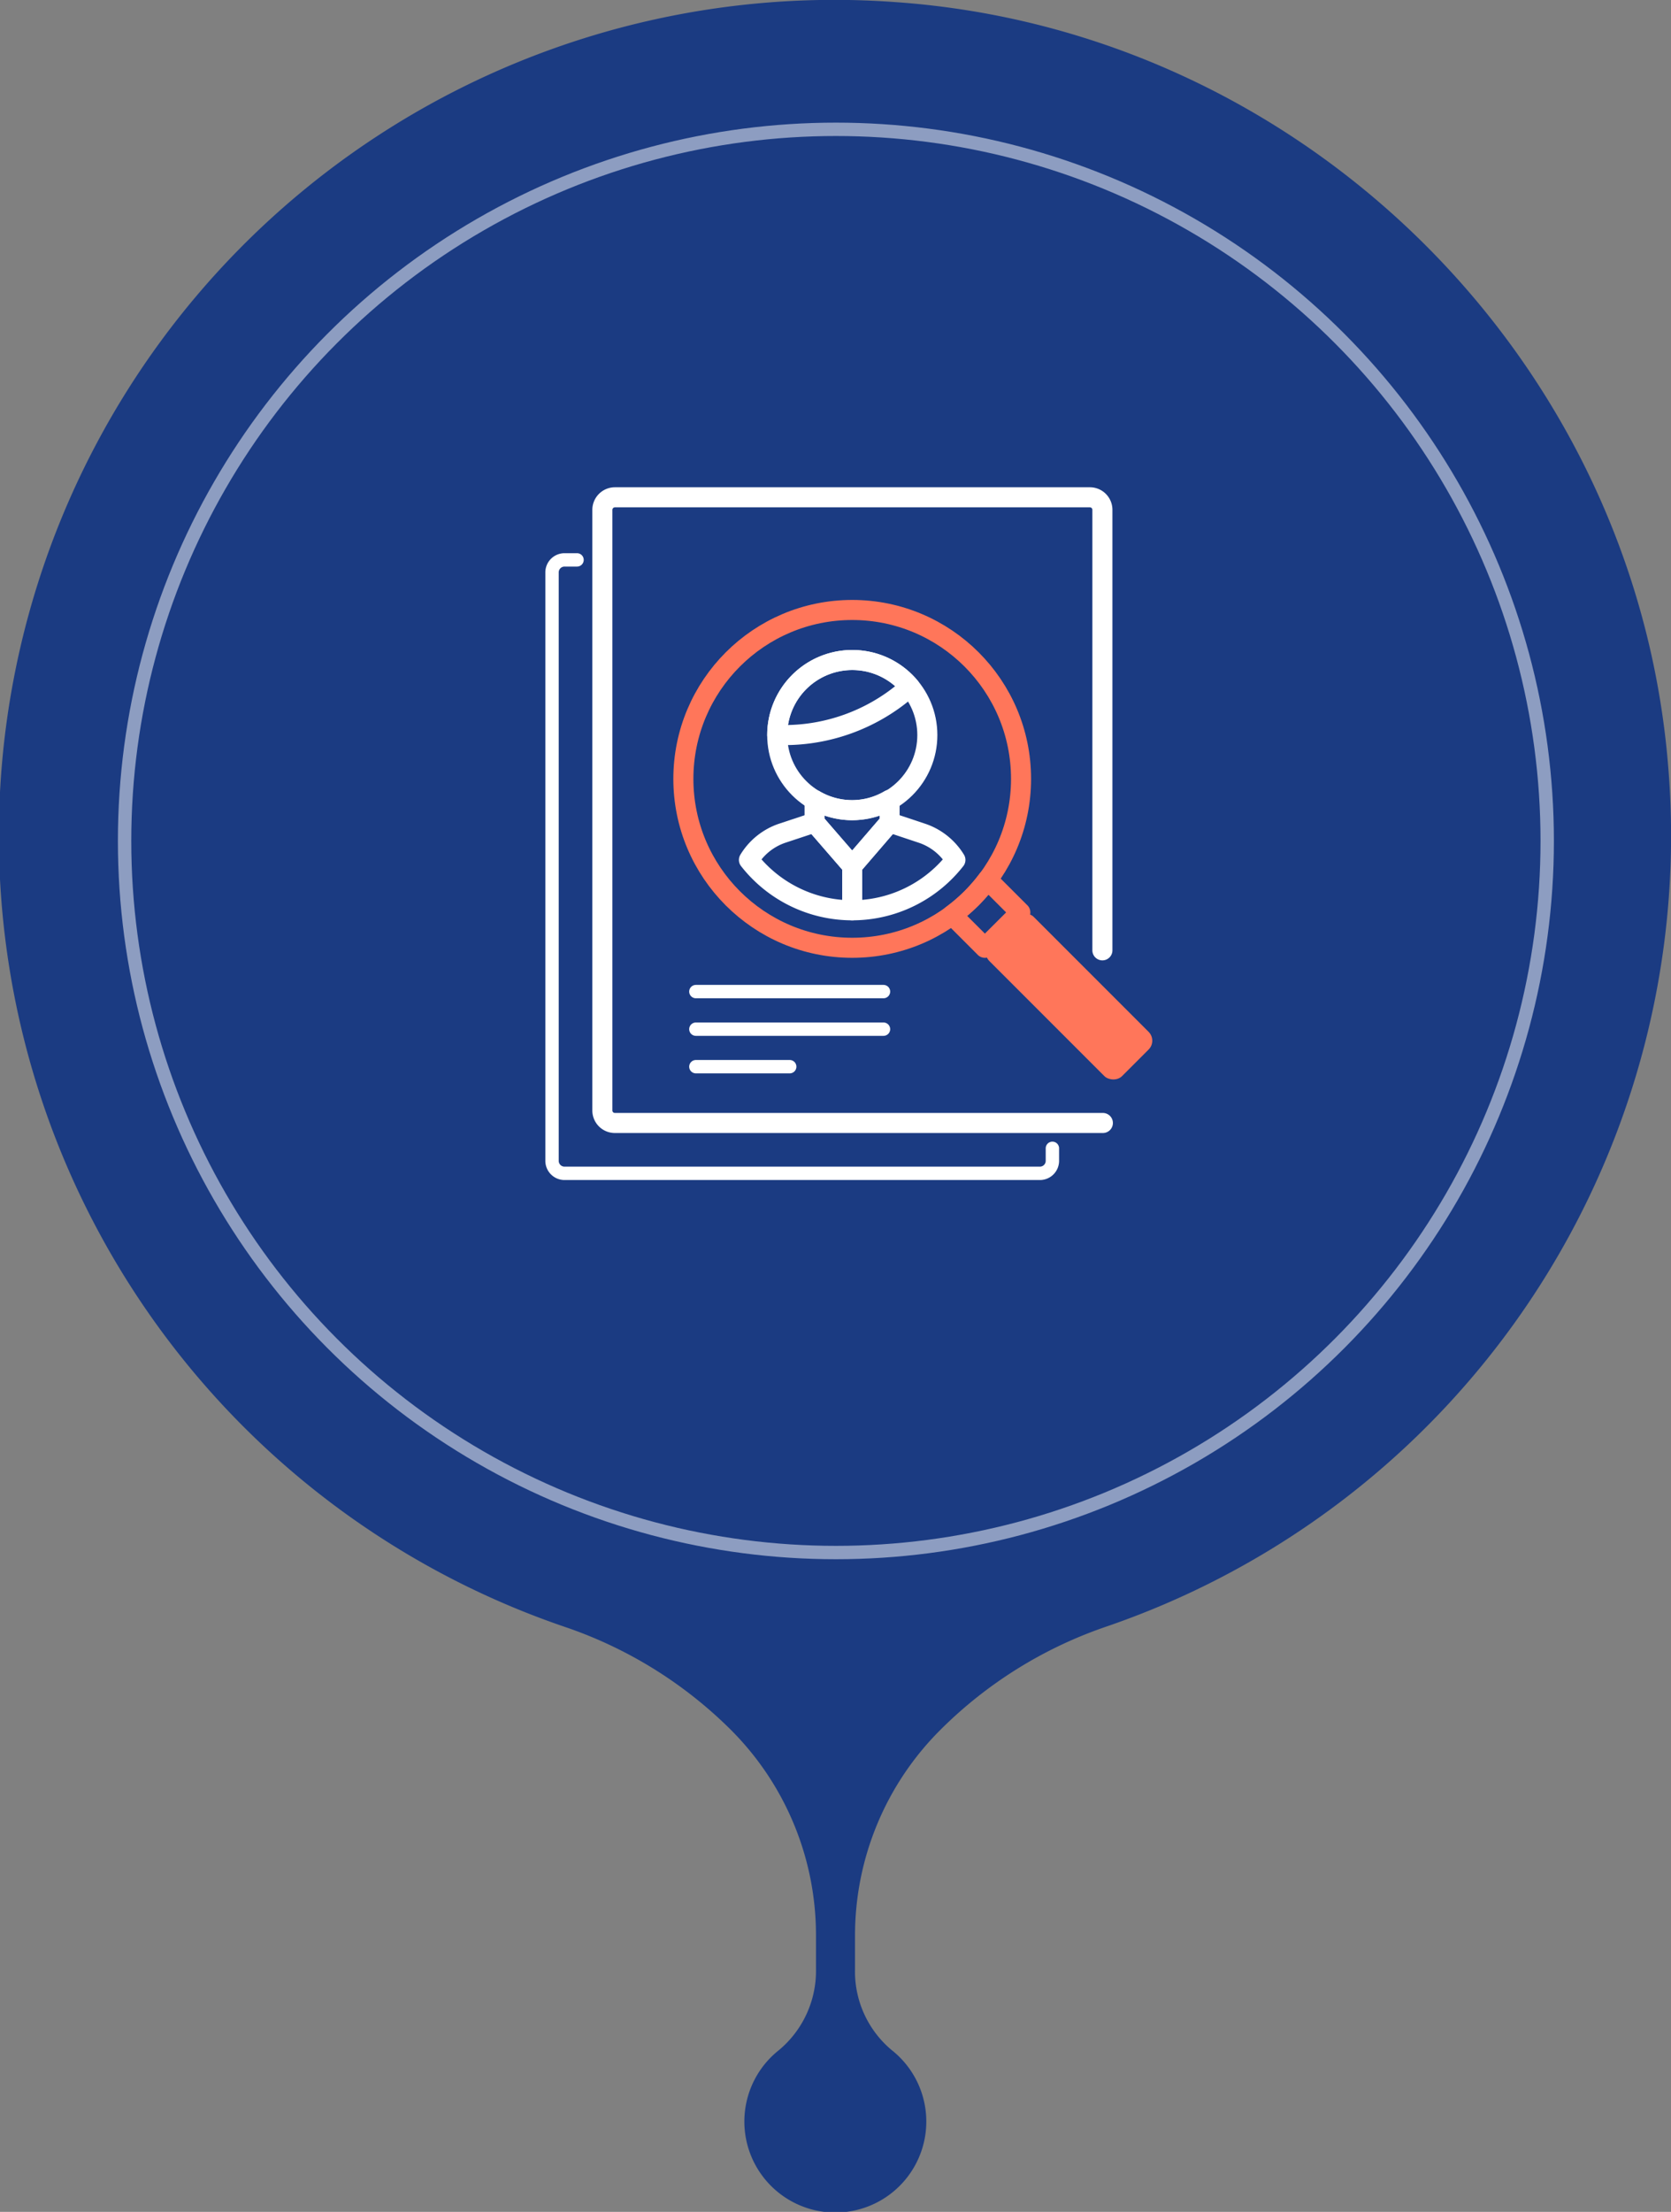
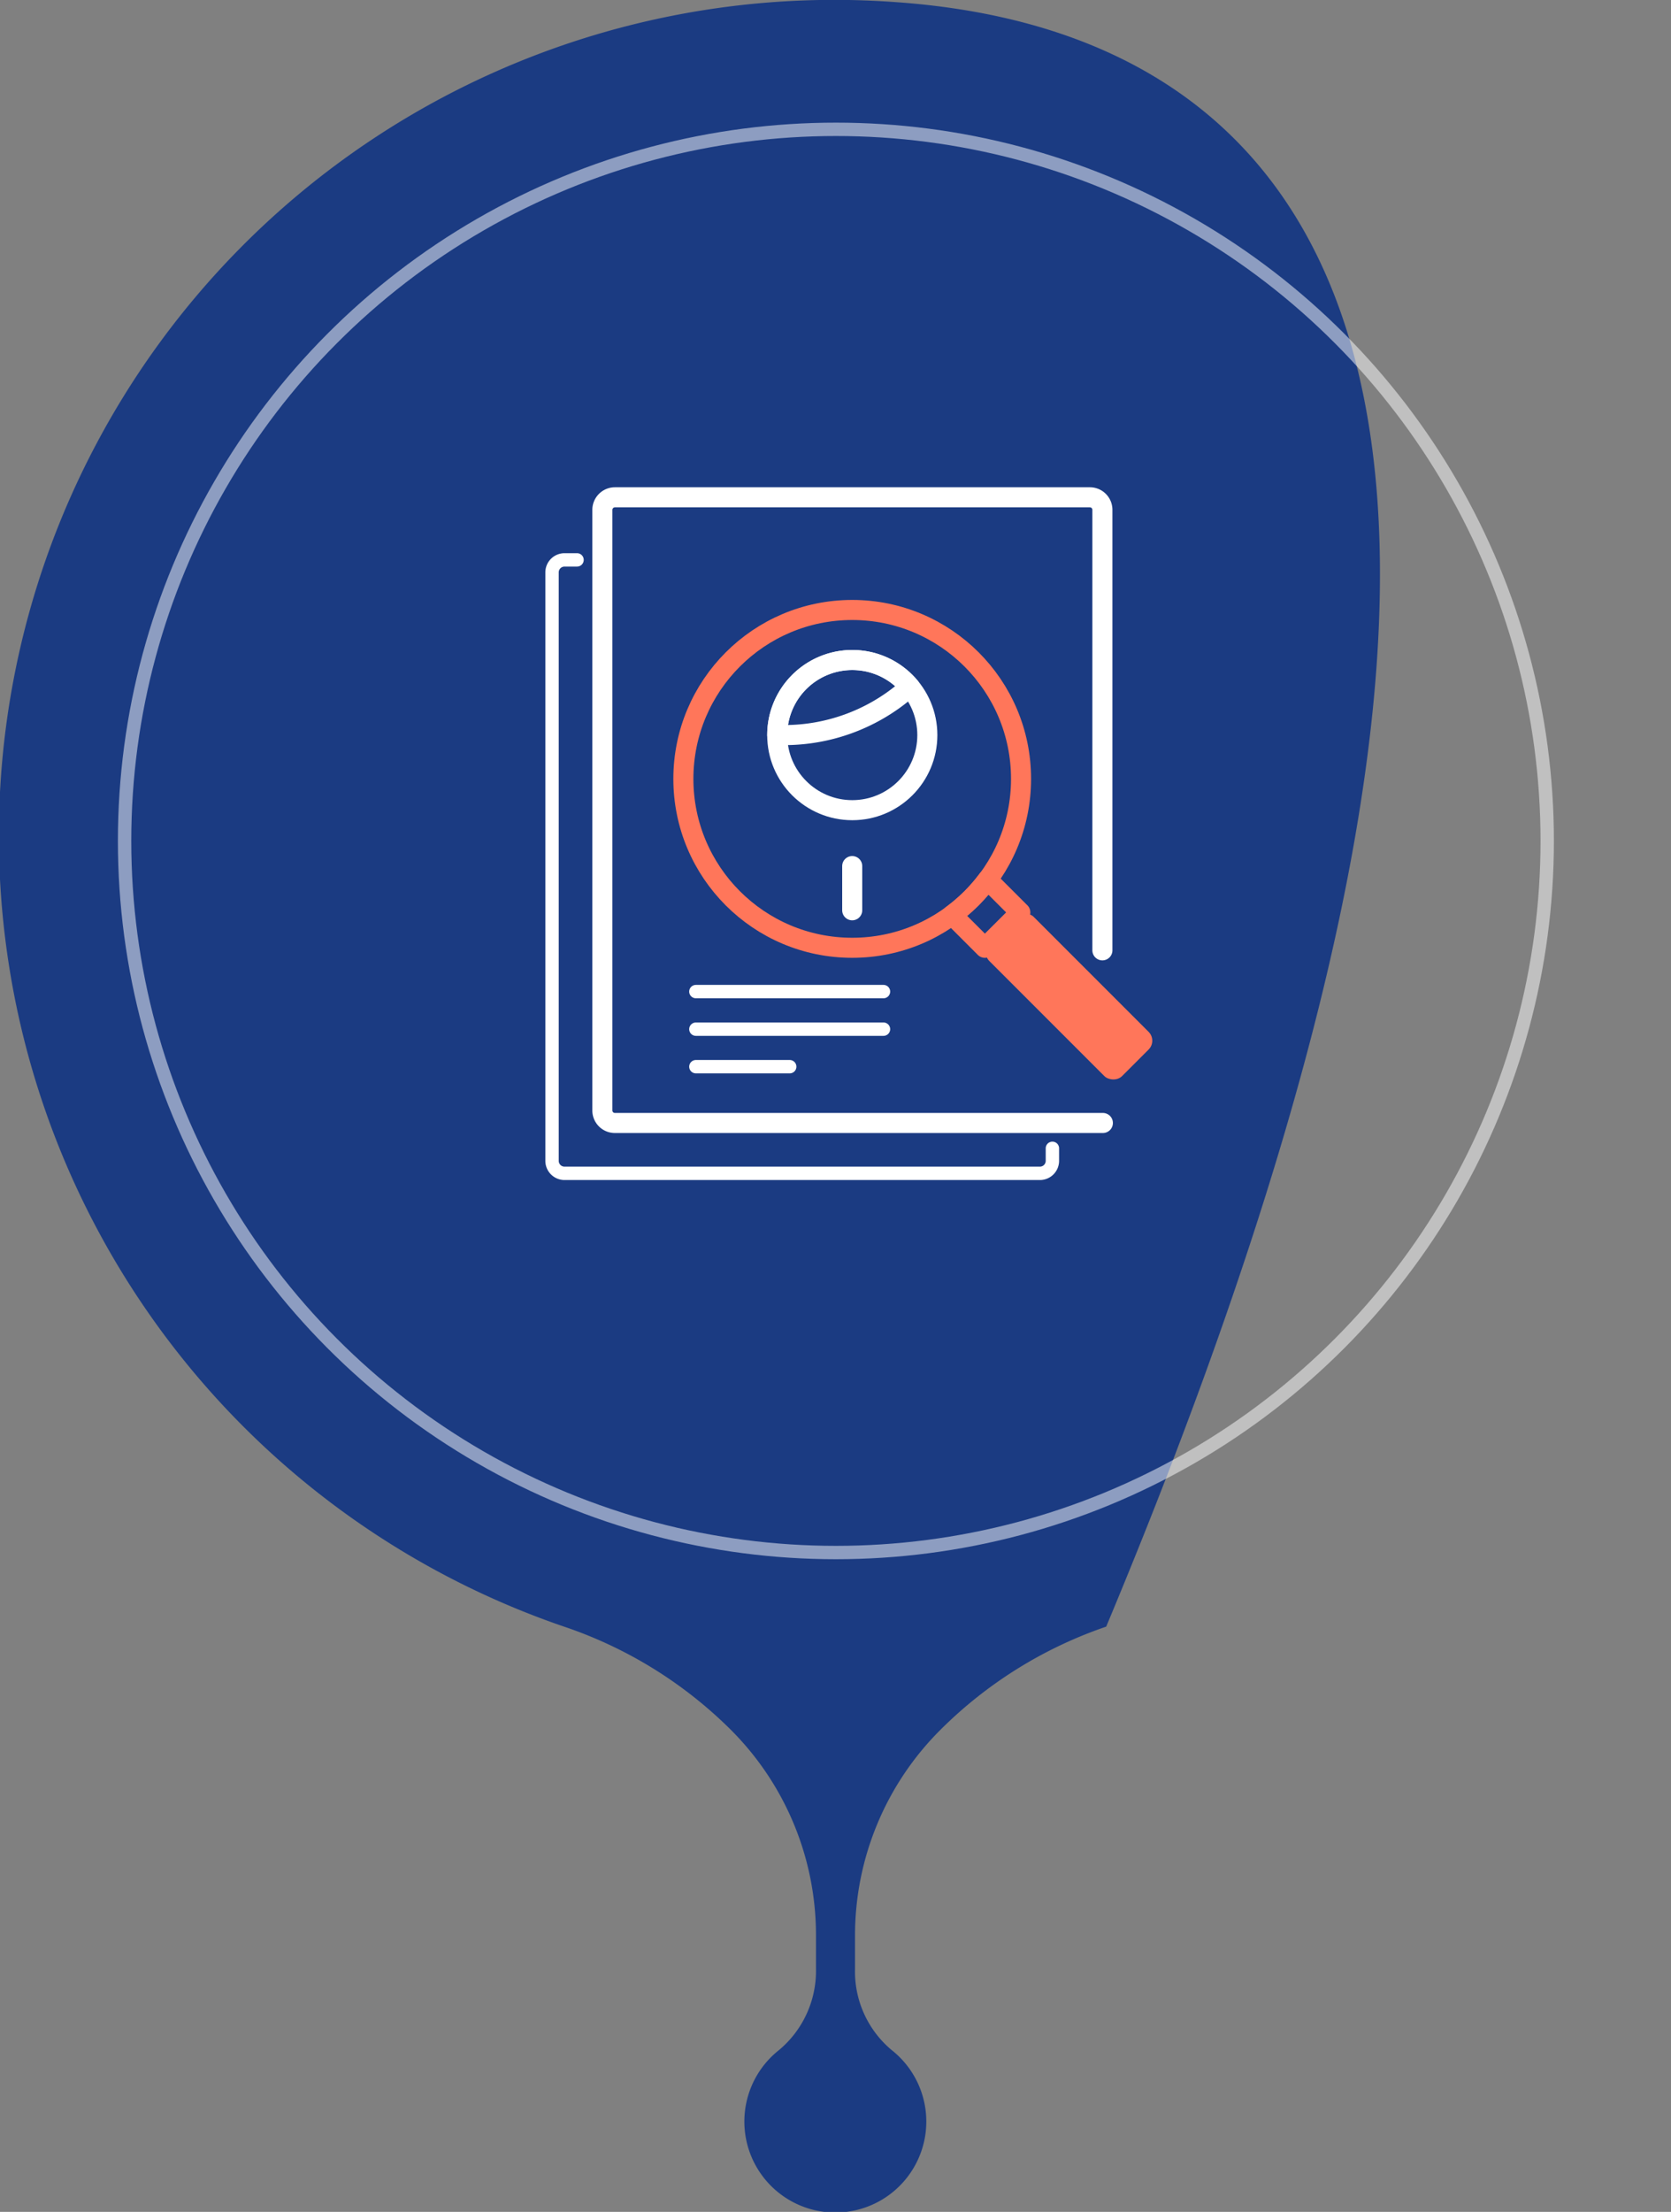
<svg xmlns="http://www.w3.org/2000/svg" width="250" height="330.78" viewBox="0 0 250 330.78">
  <rect x="0" y="0" width="250" height="330.78" fill="#808080" stroke="none" />
  <defs>
    <style>.cls-1{fill:#1b3b82;}.cls-2,.cls-3,.cls-5,.cls-6{fill:none;}.cls-2{stroke:#ff765a;}.cls-2,.cls-3,.cls-5{stroke-linecap:round;stroke-linejoin:round;}.cls-2,.cls-3{stroke-width:3px;}.cls-3,.cls-5,.cls-6{stroke:#fff;}.cls-4{fill:#ff765a;}.cls-5,.cls-6{stroke-width:2px;}.cls-6{stroke-miterlimit:10;opacity:0.5;}</style>
  </defs>
  <g id="Calque_2" data-name="Calque 2">
    <g id="icon_home_search">
-       <path class="cls-1" d="M165.5,243.26a125,125,0,0,0,84.1-128.4C244.78,53.75,195,4.54,133.89.31a125,125,0,0,0-49.35,243,64.61,64.61,0,0,1,24.82,15.4h0a43.4,43.4,0,0,1,12.72,30.71v5a15.43,15.43,0,0,1-5.54,12.17,13.61,13.61,0,1,0,16.87,0,15.3,15.3,0,0,1-5.49-12.13v-5a43.4,43.4,0,0,1,12.72-30.71h0A64.71,64.71,0,0,1,165.5,243.26Z" />
+       <path class="cls-1" d="M165.5,243.26C244.78,53.75,195,4.54,133.89.31a125,125,0,0,0-49.35,243,64.61,64.61,0,0,1,24.82,15.4h0a43.4,43.4,0,0,1,12.72,30.71v5a15.43,15.43,0,0,1-5.54,12.17,13.61,13.61,0,1,0,16.87,0,15.3,15.3,0,0,1-5.49-12.13v-5a43.4,43.4,0,0,1,12.72-30.71h0A64.71,64.71,0,0,1,165.5,243.26Z" />
      <circle class="cls-2" cx="127.5" cy="116.48" r="25.26" />
      <circle class="cls-3" cx="127.51" cy="109.93" r="11.23" />
      <path class="cls-3" d="M135.29,103.44l.84-.7a11.23,11.23,0,0,0-19.85,7.19h1.06A28.08,28.08,0,0,0,135.29,103.44Z" />
-       <path class="cls-3" d="M127.51,121.16a11.13,11.13,0,0,1-5.64-1.53V123l5.62,6.48,5.6-6.5v-3.37A11.16,11.16,0,0,1,127.51,121.16Z" />
-       <path class="cls-3" d="M138,124.63,133.11,123l-5.6,6.5L121.88,123l-4.83,1.6a9.3,9.3,0,0,0-5,4,19.6,19.6,0,0,0,30.89,0A9.34,9.34,0,0,0,138,124.63Z" />
      <line class="cls-3" x1="127.5" y1="136.13" x2="127.5" y2="129.52" />
      <path class="cls-2" d="M142.44,136.83l4.91,4.91,5.3-5.29-4.9-4.9A25.56,25.56,0,0,1,142.44,136.83Z" />
      <rect class="cls-4" x="155.25" y="134.99" width="9.36" height="28.07" rx="1.87" transform="translate(-58.53 156.73) rotate(-45)" />
      <path class="cls-3" d="M164.93,142.12V76.24a1.87,1.87,0,0,0-1.87-1.87H92a1.88,1.88,0,0,0-1.88,1.87v89.83A1.87,1.87,0,0,0,92,167.94h73" />
      <path class="cls-5" d="M86.33,83.73H84.46a1.87,1.87,0,0,0-1.87,1.87v88a1.87,1.87,0,0,0,1.87,1.87h71.12a1.87,1.87,0,0,0,1.87-1.87v-1.87" />
      <line class="cls-5" x1="104.11" y1="148.29" x2="132.18" y2="148.29" />
      <line class="cls-5" x1="104.11" y1="153.91" x2="132.18" y2="153.91" />
      <line class="cls-5" x1="104.11" y1="159.52" x2="118.15" y2="159.52" />
      <circle class="cls-6" cx="125.06" cy="125.76" r="106.42" />
    </g>
  </g>
</svg>